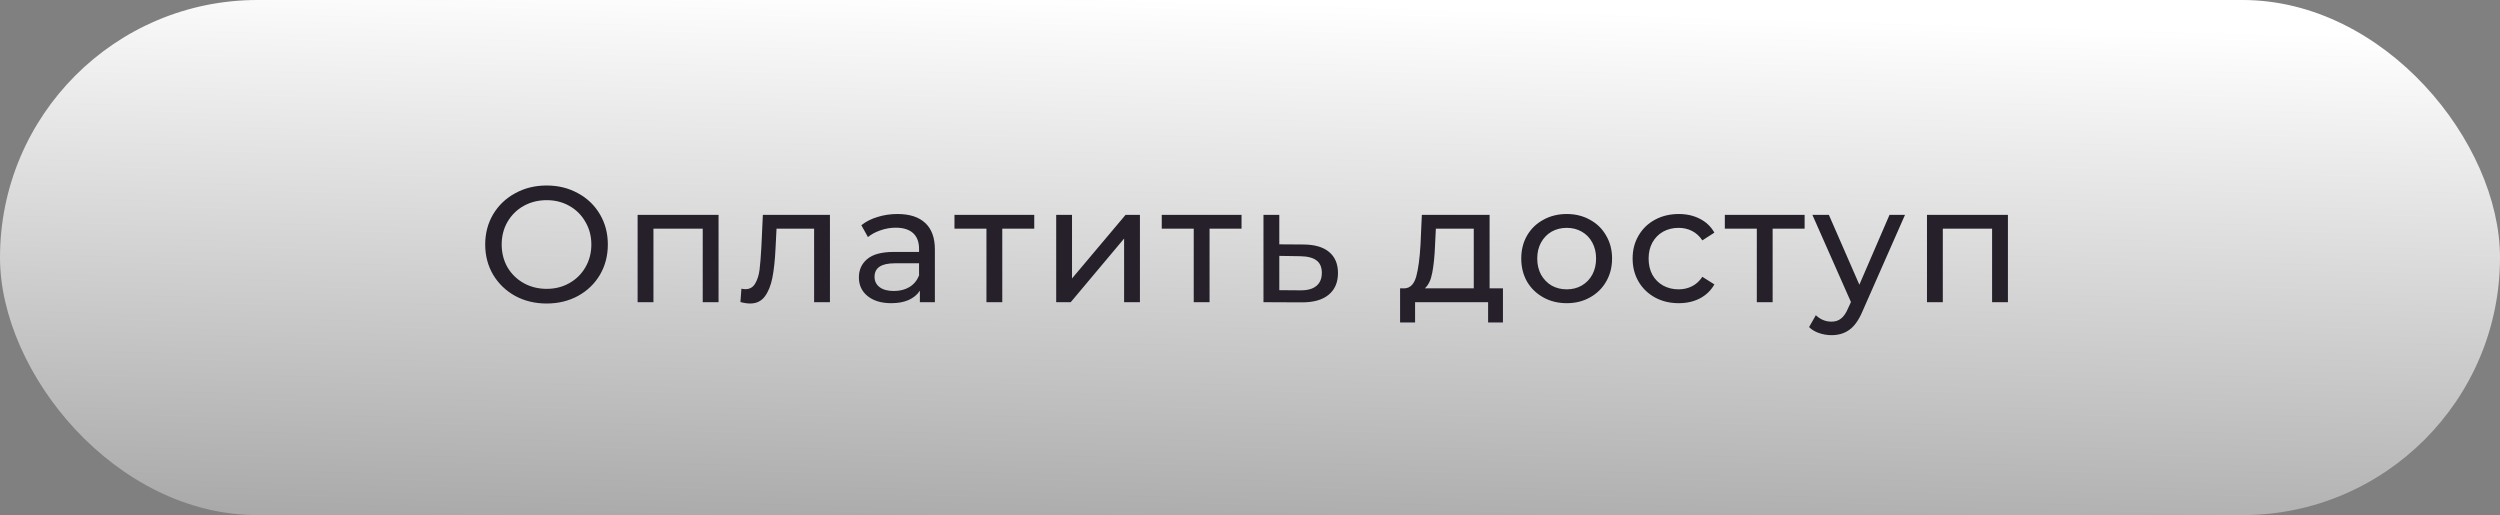
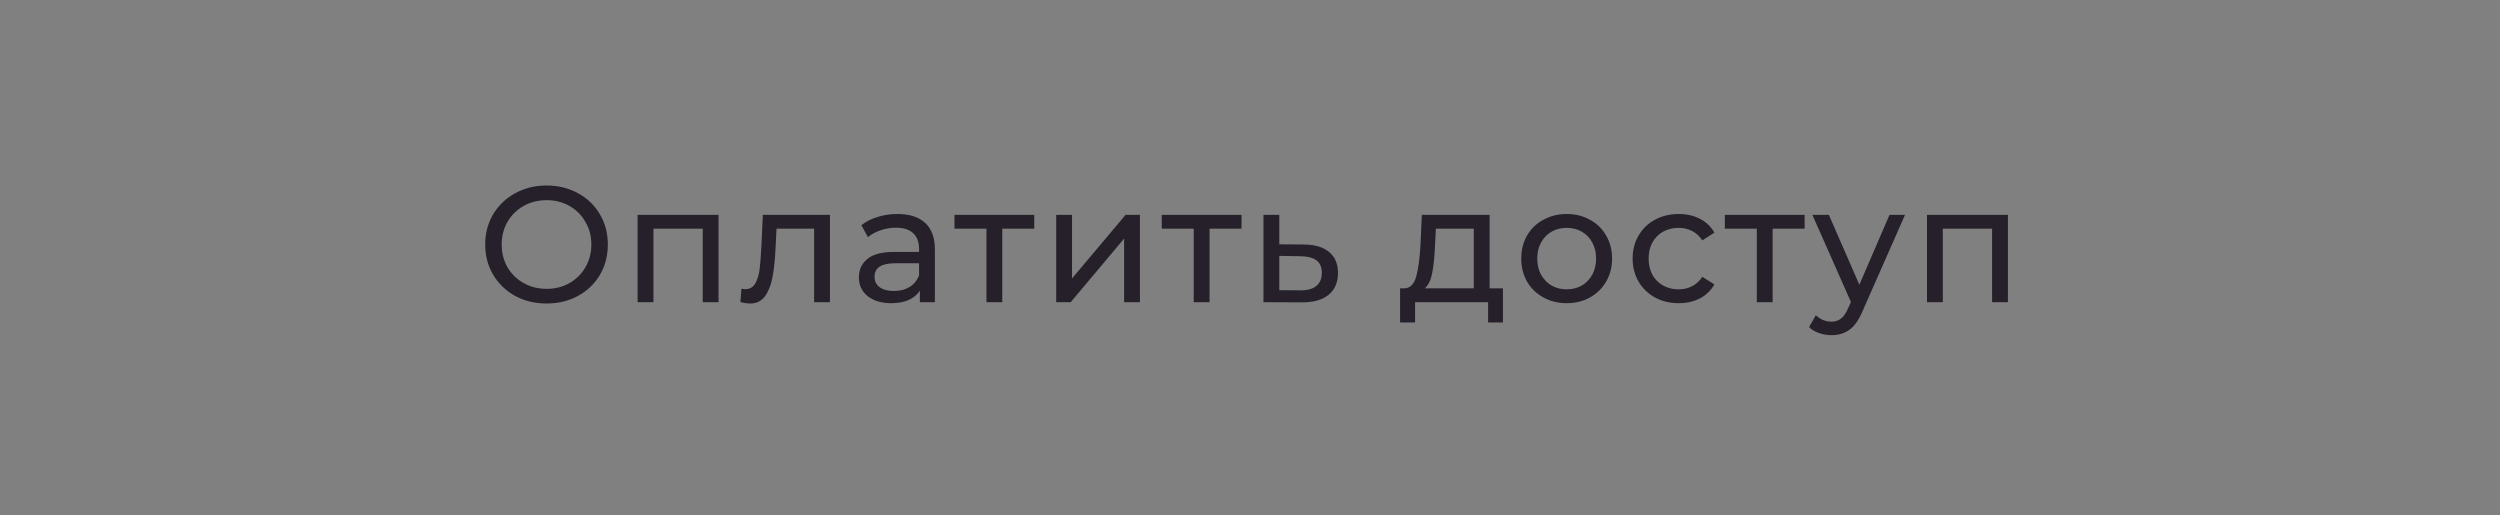
<svg xmlns="http://www.w3.org/2000/svg" width="364" height="75" viewBox="0 0 364 75" fill="none">
  <rect x="0" y="0" width="364" height="75" fill="#808080" stroke="none" />
-   <rect width="364" height="75" rx="37.5" fill="url(#paint0_linear)" />
  <path d="M79.597 44.192C77.901 44.192 76.373 43.824 75.013 43.088C73.653 42.336 72.581 41.304 71.797 39.992C71.029 38.68 70.645 37.216 70.645 35.6C70.645 33.984 71.029 32.52 71.797 31.208C72.581 29.896 73.653 28.872 75.013 28.136C76.373 27.384 77.901 27.008 79.597 27.008C81.277 27.008 82.797 27.384 84.157 28.136C85.517 28.872 86.581 29.896 87.349 31.208C88.117 32.504 88.501 33.968 88.501 35.6C88.501 37.232 88.117 38.704 87.349 40.016C86.581 41.312 85.517 42.336 84.157 43.088C82.797 43.824 81.277 44.192 79.597 44.192ZM79.597 42.056C80.829 42.056 81.933 41.776 82.909 41.216C83.901 40.656 84.677 39.888 85.237 38.912C85.813 37.92 86.101 36.816 86.101 35.6C86.101 34.384 85.813 33.288 85.237 32.312C84.677 31.32 83.901 30.544 82.909 29.984C81.933 29.424 80.829 29.144 79.597 29.144C78.365 29.144 77.245 29.424 76.237 29.984C75.245 30.544 74.461 31.32 73.885 32.312C73.325 33.288 73.045 34.384 73.045 35.6C73.045 36.816 73.325 37.92 73.885 38.912C74.461 39.888 75.245 40.656 76.237 41.216C77.245 41.776 78.365 42.056 79.597 42.056ZM104.621 31.28V44H102.317V33.296H95.141V44H92.837V31.28H104.621ZM120.839 31.28V44H118.535V33.296H113.063L112.919 36.128C112.839 37.84 112.687 39.272 112.463 40.424C112.239 41.56 111.871 42.472 111.359 43.16C110.847 43.848 110.135 44.192 109.223 44.192C108.807 44.192 108.335 44.12 107.807 43.976L107.951 42.032C108.159 42.08 108.351 42.104 108.527 42.104C109.167 42.104 109.647 41.824 109.967 41.264C110.287 40.704 110.495 40.04 110.591 39.272C110.687 38.504 110.775 37.408 110.855 35.984L111.071 31.28H120.839ZM130.67 31.16C132.43 31.16 133.774 31.592 134.702 32.456C135.646 33.32 136.118 34.608 136.118 36.32V44H133.934V42.32C133.55 42.912 132.998 43.368 132.278 43.688C131.574 43.992 130.734 44.144 129.758 44.144C128.334 44.144 127.19 43.8 126.326 43.112C125.478 42.424 125.054 41.52 125.054 40.4C125.054 39.28 125.462 38.384 126.278 37.712C127.094 37.024 128.39 36.68 130.166 36.68H133.814V36.224C133.814 35.232 133.526 34.472 132.95 33.944C132.374 33.416 131.526 33.152 130.406 33.152C129.654 33.152 128.918 33.28 128.198 33.536C127.478 33.776 126.87 34.104 126.374 34.52L125.414 32.792C126.07 32.264 126.854 31.864 127.766 31.592C128.678 31.304 129.646 31.16 130.67 31.16ZM130.142 42.368C131.022 42.368 131.782 42.176 132.422 41.792C133.062 41.392 133.526 40.832 133.814 40.112V38.336H130.262C128.31 38.336 127.334 38.992 127.334 40.304C127.334 40.944 127.582 41.448 128.078 41.816C128.574 42.184 129.262 42.368 130.142 42.368ZM150.587 33.296H145.931V44H143.627V33.296H138.971V31.28H150.587V33.296ZM153.782 31.28H156.086V40.544L163.886 31.28H165.974V44H163.67V34.736L155.894 44H153.782V31.28ZM180.767 33.296H176.111V44H173.807V33.296H169.151V31.28H180.767V33.296ZM189.842 35.6C191.458 35.616 192.69 35.984 193.538 36.704C194.386 37.424 194.81 38.44 194.81 39.752C194.81 41.128 194.346 42.192 193.418 42.944C192.506 43.68 191.194 44.04 189.482 44.024L183.962 44V31.28H186.266V35.576L189.842 35.6ZM189.29 42.272C190.33 42.288 191.114 42.08 191.642 41.648C192.186 41.216 192.458 40.576 192.458 39.728C192.458 38.896 192.194 38.288 191.666 37.904C191.154 37.52 190.362 37.32 189.29 37.304L186.266 37.256V42.248L189.29 42.272ZM218.828 41.984V46.952H216.668V44H206.036V46.952H203.852V41.984H204.524C205.34 41.936 205.9 41.36 206.204 40.256C206.508 39.152 206.716 37.592 206.828 35.576L207.02 31.28H216.884V41.984H218.828ZM208.94 35.744C208.876 37.344 208.74 38.672 208.532 39.728C208.34 40.768 207.98 41.52 207.452 41.984H214.58V33.296H209.06L208.94 35.744ZM228.118 44.144C226.854 44.144 225.718 43.864 224.71 43.304C223.702 42.744 222.91 41.976 222.334 41C221.774 40.008 221.494 38.888 221.494 37.64C221.494 36.392 221.774 35.28 222.334 34.304C222.91 33.312 223.702 32.544 224.71 32C225.718 31.44 226.854 31.16 228.118 31.16C229.382 31.16 230.51 31.44 231.502 32C232.51 32.544 233.294 33.312 233.854 34.304C234.43 35.28 234.718 36.392 234.718 37.64C234.718 38.888 234.43 40.008 233.854 41C233.294 41.976 232.51 42.744 231.502 43.304C230.51 43.864 229.382 44.144 228.118 44.144ZM228.118 42.128C228.934 42.128 229.662 41.944 230.302 41.576C230.958 41.192 231.47 40.664 231.838 39.992C232.206 39.304 232.39 38.52 232.39 37.64C232.39 36.76 232.206 35.984 231.838 35.312C231.47 34.624 230.958 34.096 230.302 33.728C229.662 33.36 228.934 33.176 228.118 33.176C227.302 33.176 226.566 33.36 225.91 33.728C225.27 34.096 224.758 34.624 224.374 35.312C224.006 35.984 223.822 36.76 223.822 37.64C223.822 38.52 224.006 39.304 224.374 39.992C224.758 40.664 225.27 41.192 225.91 41.576C226.566 41.944 227.302 42.128 228.118 42.128ZM244.429 44.144C243.133 44.144 241.973 43.864 240.949 43.304C239.941 42.744 239.149 41.976 238.573 41C237.997 40.008 237.709 38.888 237.709 37.64C237.709 36.392 237.997 35.28 238.573 34.304C239.149 33.312 239.941 32.544 240.949 32C241.973 31.44 243.133 31.16 244.429 31.16C245.581 31.16 246.605 31.392 247.501 31.856C248.413 32.32 249.117 32.992 249.613 33.872L247.861 35C247.461 34.392 246.965 33.936 246.373 33.632C245.781 33.328 245.125 33.176 244.405 33.176C243.573 33.176 242.821 33.36 242.149 33.728C241.493 34.096 240.973 34.624 240.589 35.312C240.221 35.984 240.037 36.76 240.037 37.64C240.037 38.536 240.221 39.328 240.589 40.016C240.973 40.688 241.493 41.208 242.149 41.576C242.821 41.944 243.573 42.128 244.405 42.128C245.125 42.128 245.781 41.976 246.373 41.672C246.965 41.368 247.461 40.912 247.861 40.304L249.613 41.408C249.117 42.288 248.413 42.968 247.501 43.448C246.605 43.912 245.581 44.144 244.429 44.144ZM262.752 33.296H258.096V44H255.792V33.296H251.136V31.28H262.752V33.296ZM277.37 31.28L271.202 45.272C270.658 46.568 270.018 47.48 269.282 48.008C268.562 48.536 267.69 48.8 266.666 48.8C266.042 48.8 265.434 48.696 264.842 48.488C264.266 48.296 263.786 48.008 263.402 47.624L264.386 45.896C265.042 46.52 265.802 46.832 266.666 46.832C267.226 46.832 267.69 46.68 268.058 46.376C268.442 46.088 268.786 45.584 269.09 44.864L269.498 43.976L263.882 31.28H266.282L270.722 41.456L275.114 31.28H277.37ZM292.353 31.28V44H290.049V33.296H282.873V44H280.569V31.28H292.353Z" fill="#252029" />
  <defs>
    <linearGradient id="paint0_linear" x1="182" y1="5.01282e-07" x2="178.533" y2="117.456" gradientUnits="userSpaceOnUse">
      <stop stop-color="white" />
      <stop offset="1" stop-color="white" stop-opacity="0" />
    </linearGradient>
  </defs>
</svg>